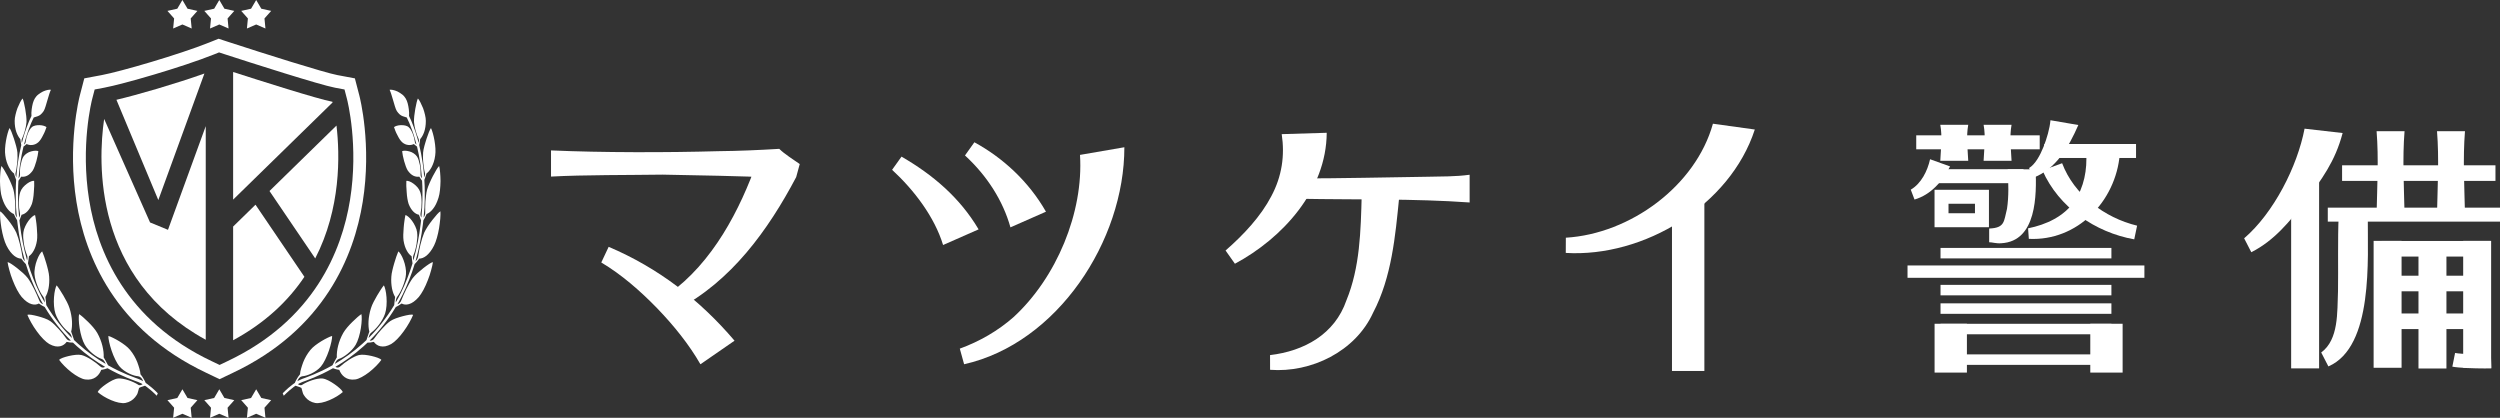
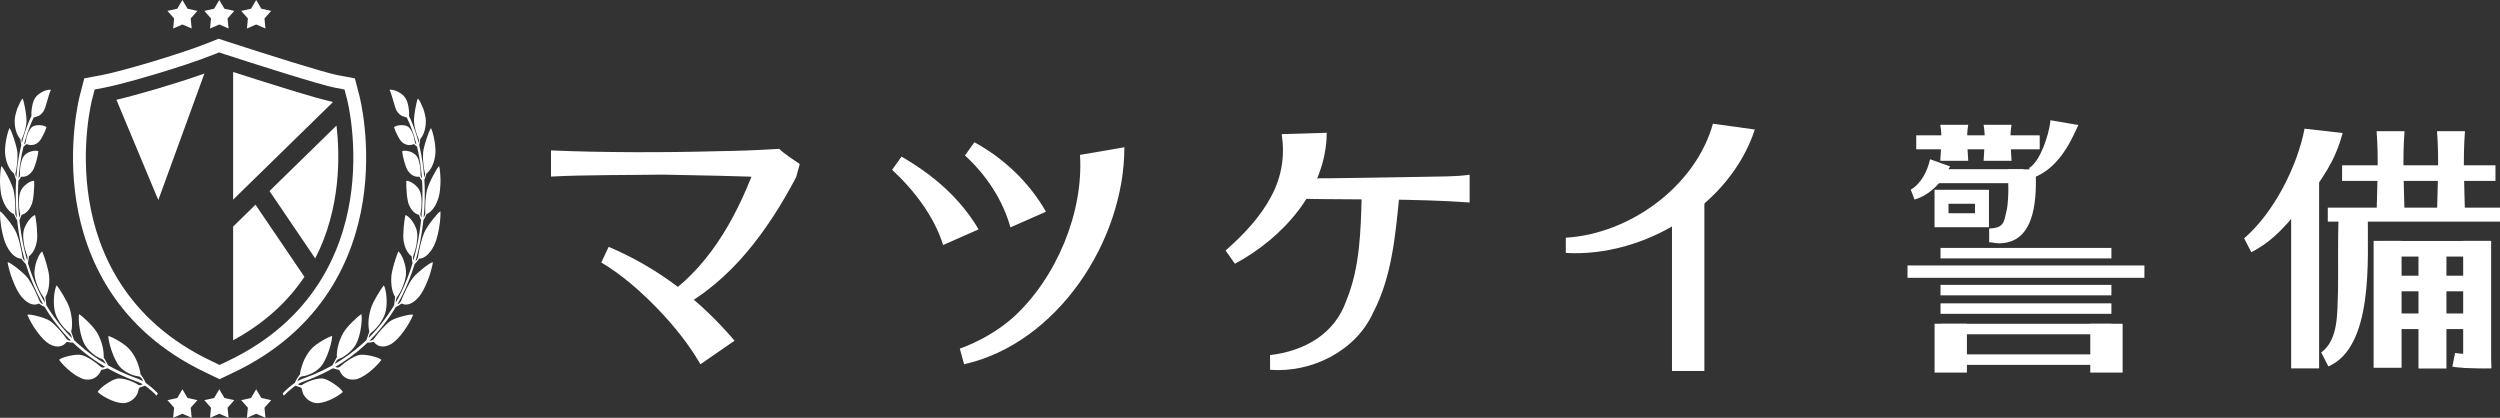
<svg xmlns="http://www.w3.org/2000/svg" id="_レイヤー_2" viewBox="0 0 1167.979 195.183">
  <rect x="0" y="0" width="1167.979" height="195.183" fill="#333333" stroke="none" />
  <g id="_レイヤー_1-2">
    <polygon points="85.221 181.864 87.614 185.932 92.224 186.951 89.093 190.484 89.549 195.183 85.221 193.298 80.893 195.183 81.349 190.484 78.219 186.951 82.828 185.932 85.221 181.864" fill="#fff" />
    <polygon points="102.454 181.864 104.848 185.932 109.457 186.951 106.327 190.484 106.782 195.183 102.454 193.298 98.127 195.183 98.582 190.484 95.452 186.951 100.061 185.932 102.454 181.864" fill="#fff" />
    <polygon points="119.688 181.864 122.081 185.932 126.69 186.951 123.56 190.484 124.015 195.183 119.688 193.298 115.36 195.183 115.815 190.484 112.685 186.951 117.294 185.932 119.688 181.864" fill="#fff" />
    <polygon points="85.221 0 87.614 4.069 92.224 5.088 89.093 8.621 89.549 13.319 85.221 11.434 80.893 13.319 81.349 8.621 78.219 5.088 82.828 4.069 85.221 0" fill="#fff" />
    <polygon points="102.454 0 104.848 4.069 109.457 5.088 106.327 8.621 106.782 13.319 102.454 11.434 98.127 13.319 98.582 8.621 95.452 5.088 100.061 4.069 102.454 0" fill="#fff" />
    <polygon points="119.688 0 122.081 4.069 126.69 5.088 123.56 8.621 124.015 13.319 119.688 11.434 115.36 13.319 115.815 8.621 112.685 5.088 117.294 4.069 119.688 0" fill="#fff" />
    <path d="M72.509,182.534c-.802-.768-2.001-1.84-3.588-3.034-.272-.191-.556-.399-.847-.605-.251-.599-.618-1.319-1.02-1.974-.331-.564-.665-1.105-.955-1.452-.29-.366-.473-.596-.473-.596l-.002.002c-.055-.844-.214-1.772-.526-2.765-.18-.51-.314-.987-.457-1.464-.151-.481-.322-.967-.514-1.454-.772-1.935-1.872-3.914-3.361-5.708-1.229-1.51-3.194-2.886-5.113-4.08-.971-.566-1.916-1.132-2.791-1.532-.859-.446-1.641-.749-2.236-.921-.056,1.192.521,3.95,1.509,6.871.985,2.889,2.403,5.887,3.748,7.436,2.249,2.646,6.484,4.426,8.691,4.529l-0.0 0c1.041.154,1.814,1.064,2.164,2.01.047.112.089.223.127.331-.216-.13-.421-.253-.646-.389-.516-.231-1.052-.471-1.61-.721-.537-.194-1.093-.396-1.669-.605-2.301-.852-4.897-1.907-7.712-3.262-1.521-.734-3.114-1.566-4.751-2.492-.257-.537-.598-1.172-.928-1.758-.598-1.044-1.108-1.935-1.108-1.935l-.002.001c.143-3.138-.726-7.409-3.026-11.453-.965-1.661-2.581-3.484-4.197-5.071-1.611-1.606-3.218-3.008-4.26-3.691-.255,1.009-.234,3.654.241,6.53.448,2.889,1.355,6.012,2.428,7.812,1.782,3.074,5.674,5.921,7.811,6.588h-0c.91.281,1.467,1.213,1.815,2.061.035.088.067.174.097.26-4.115-2.413-8.502-5.465-12.892-9.405-.622-.553-1.243-1.132-1.863-1.725-.164-.549-.387-1.199-.602-1.813-.38-1.125-.737-2.101-.737-2.101l-.002.001c.335-1.351.473-3.034.372-4.933-.052-.947-.176-1.927-.368-2.944-.181-1.032-.441-2.085-.791-3.145-.549-1.797-1.717-3.877-2.848-5.853-1.17-1.941-2.315-3.783-3.156-4.771-.463.718-1.048,2.922-1.235,5.544-.206,2.613-.001,5.664.666,7.655.55,1.675,1.617,3.548,2.807,5.142,1.189,1.595,2.5,2.883,3.458,3.593h-0c.838.553,1.219,1.562,1.407,2.452.015.072.027.14.039.209-4.267-4.241-8.402-9.407-11.974-15.362-.043-.519-.113-1.133-.171-1.725-.123-1.117-.254-2.093-.254-2.093l-.002-0c.605-.977,1.137-2.351,1.458-3.968.305-1.606.464-3.499.303-5.564-.042-.874-.237-1.861-.48-2.916-.215-1.074-.567-2.157-.861-3.269-.158-.549-.327-1.089-.503-1.608-.161-.528-.319-1.043-.486-1.522-.344-.953-.652-1.808-.932-2.441-.615.388-1.668,1.979-2.435,4.076-.403,1.054-.739,2.231-.931,3.391-.204,1.166-.307,2.337-.206,3.311.234,3.343,2.395,8.248,3.975,10.247.652.87.823,1.863.807,2.705-.001.049-.006.089-.008.136-.846-1.468-1.66-2.975-2.43-4.532-2.133-4.361-3.958-8.996-5.404-13.732.078-.446.149-.977.21-1.478.13-1.01.242-1.872.242-1.872l-.002-.002c.806-.535,1.603-1.432,2.247-2.643.683-1.228,1.187-2.754,1.494-4.638.238-1.556.132-3.841-.063-6.098-.08-1.134-.211-2.254-.371-3.264-.165-1.011-.267-1.901-.441-2.583-.641.114-1.967,1.133-3.074,2.678-.558.769-1.092,1.663-1.523,2.592-.215.464-.408.937-.559,1.403-.137.465-.239.925-.297,1.363-.094.738-.133,1.612-.088,2.543.059.928.175,1.917.326,2.891.152.973.394,1.92.618,2.783.221.865.484,1.632.745,2.238h-0c.449,1.026.336,1.954.146,2.642-.005.019-.012.034-.018.053-.05-.172-.103-.343-.152-.515-1.508-5.413-2.568-10.89-3.199-16.191-.092-.659-.17-1.314-.24-1.966.142-.338.291-.736.434-1.118.319-.8.579-1.526.579-1.526l-.002-.002c1.754-.326,3.591-1.928,4.808-5.049.437-1.314.79-3.353.904-5.417.091-1.02.172-2.031.184-2.964.009-.465.006-.909-.008-1.319.004-.401-0-.768-.021-1.091-.654-.124-2.041.342-3.341,1.319-.661.481-1.321,1.077-1.888,1.738-.563.662-.971,1.409-1.233,2.131-.214.61-.381,1.359-.506,2.18-.112.824-.135,1.73-.146,2.628-.003.901.02,1.799.088,2.627.096.833.216,1.593.349,2.212l-0-0c.237,1.04-.016,1.794-.331,2.311-.139-1.518-.247-3.019-.362-4.501-.082-2.529-.226-5.023-.151-7.396-.013-1.827.084-3.579.185-5.288.181-.235.372-.506.551-.773.2-.308.385-.594.52-.803.146-.211.238-.344.238-.344l-.001-.002c.847.141,1.8.025,2.728-.424.942-.441,1.784-1.25,2.631-2.401,1.251-2.005,2.425-6.75,2.645-9.075-.592-.305-1.943-.303-3.367.103-.356.101-.716.226-1.068.374-.338.159-.663.345-.971.549-.615.41-1.151.904-1.513,1.445-.644.888-1.026,2.429-1.356,3.961-.326,1.537-.357,3.197-.33,4.339l-0-0c.041.947-.292,1.513-.637,1.872.008-.139.017-.28.024-.418.077-1.099.216-2.153.317-3.203.103-1.049.213-2.074.383-3.045.434-2.987.975-5.697,1.566-8.125.191-.134.391-.284.583-.437.481-.385.892-.752.892-.752l-.001-.002c.774.379,1.678.561,2.6.44.958-.092,1.946-.47,2.854-1.269.361-.345.777-.811,1.161-1.388.39-.571.739-1.264,1.084-1.948.747-1.301,1.264-2.818,1.575-3.739-.52-.446-1.836-.893-3.198-.919-1.369-.046-2.906.208-3.691.987-1.414,1.209-2.591,4.616-2.807,6.661h-0c-.066.806-.43,1.201-.803,1.403.908-3.537,1.906-6.448,2.803-8.657.193-.49.375-.954.547-1.39.192-.415.372-.803.54-1.165.25-.54.463-.999.655-1.415.611-.223,1.236-.378,1.882-.602.961-.338,1.81-1.023,2.741-2.383.348-.527.631-1.359.926-2.281.312-.894.602-1.93.879-2.968.568-2.038,1.188-3.938,1.593-4.709-.629-.173-2.141.087-3.699.796-.754.392-1.526.876-2.211,1.408-.689.527-1.215,1.21-1.592,1.816-.357.633-.713,1.376-.939,2.275-.234.888-.413,1.836-.533,2.74-.177,1.172-.185,2.332-.111,3.207-.157.339-.327.705-.516,1.113-.171.37-.355.767-.551,1.191-.175.445-.362.919-.559,1.419-.916,2.259-1.937,5.235-2.866,8.851-.165-.618-.238-1.368.085-2.033.805-1.668,1.906-5.141,2.094-7.728.053-1.587-.198-3.883-.596-6.094-.411-2.217-.85-4.204-1.237-4.906-.752.808-1.617,2.629-2.414,4.556-.369.994-.664,2.07-.901,3.077-.231,1.013-.395,1.966-.383,2.829-.008,2.055.301,3.801.779,5.213.515,1.441,1.183,2.542,1.858,3.309l-.002.001s.102.815.25,1.699c.062.37.132.742.205,1.085-.6,2.47-1.15,5.226-1.591,8.261-.173.992-.285,2.037-.391,3.108-.104,1.07-.245,2.146-.323,3.268-.008.143-.017.288-.026.432-.306-.635-.526-1.48-.274-2.335l-0.0 0c.3-1.038.474-2.666.677-4.324.207-1.654.2-3.477.113-4.91-.072-.862-.291-1.912-.59-3.04-.149-.563-.321-1.148-.5-1.733-.164-.574-.342-1.153-.525-1.718-.734-2.26-1.553-4.332-2.064-4.974-1.159,2.368-2.581,9.063-1.965,12.842.267,2.229.962,4.082,1.686,5.464.74,1.39,1.584,2.353,2.387,2.949l-.002.001s.057.208.147.539c.103.331.246.778.403,1.239.139.409.29.826.435,1.192-.103,1.744-.201,3.533-.189,5.398-.076,2.421.07,4.963.155,7.543.118,1.526.229,3.072.373,4.635-.007-.009-.013-.016-.02-.025-.405-.575-.793-1.436-.715-2.499l-0.0 0c.038-.624.04-1.393.006-2.243-.007-.846-.029-1.77-.098-2.715-.061-.943-.183-1.912-.301-2.83-.105-.914-.253-1.789-.451-2.562-.227-.915-.667-1.992-1.14-3.106-.468-1.112-1.029-2.282-1.603-3.389-1.172-2.221-2.306-4.172-2.916-4.684-.094.378-.188.827-.275,1.333-.068.514-.13,1.084-.183,1.695-.102,1.223-.193,2.6-.194,4.013.066,2.849.295,5.778.935,7.726.714,2.346,1.618,4.091,2.638,5.335.995,1.241,2.011,1.974,2.917,2.324l-.001.002s.382.843.831,1.727c.224.421.468.848.695,1.209.071.667.152,1.337.245,2.011.644,5.402,1.727,10.999,3.271,16.539.051.181.107.361.159.541-.019-.015-.037-.027-.055-.043-.526-.441-1.067-1.214-1.212-2.395l0.0 0c-.371-2.765-1.513-7.827-2.79-10.879-.2-.452-.452-.928-.742-1.42-.276-.491-.582-.998-.918-1.512-.671-1.026-1.444-2.08-2.218-3.063-1.556-1.962-2.986-3.651-3.706-3.977-.029.892-.053,2.094.079,3.46.127,1.366.316,2.893.559,4.428.522,3.078,1.384,6.196,2.339,8.095,1.134,2.297,2.438,3.844,3.621,4.799,1.226.951,2.364,1.322,3.316,1.32l-.001.003s.135.183.349.473c.215.283.495.666.825,1.041.322.376.662.752.961,1.051,1.483,4.861,3.358,9.624,5.55,14.102.79,1.597,1.626,3.143,2.493,4.647-.034-.01-.066-.017-.101-.029-.586-.205-1.33-.696-1.742-1.895l-0.0 0c-1.068-2.726-3.321-7.562-5.25-10.231-.605-.774-1.37-1.59-2.253-2.394-.895-.798-1.861-1.605-2.797-2.35-1.911-1.474-3.686-2.717-4.435-2.779.143,1.007.418,2.333.843,3.803.206.735.43,1.512.685,2.3.271.784.563,1.584.868,2.379.587,1.599,1.34,3.128,2.037,4.493.726,1.349,1.485,2.486,2.152,3.298,1.676,1.92,3.239,2.959,4.625,3.345,1.371.401,2.513.215,3.408-.293l-0.0.003s.708.507,1.485.981c.411.261.851.493,1.225.649,3.657,6.09,7.883,11.361,12.227,15.676-.047.01-.094.021-.144.028-.598.083-1.386-.103-2.071-1.115l0.0 0c-.797-1.207-2.051-2.726-3.386-4.209-1.337-1.484-2.766-2.916-4.009-3.783-1.476-1.01-3.74-1.722-5.871-2.3-2.133-.55-4.106-.953-4.826-.618.811,1.979,2.453,5.056,4.426,7.711,1.937,2.707,4.17,4.95,5.806,5.908,1.003.548,1.926.888,2.764,1.062.844.155,1.61.127,2.287-.013,1.35-.274,2.379-1.094,3.082-2.064l.001.003s.772.181,1.605.298c.463.055.942.081,1.333.061.634.606,1.269,1.198,1.905,1.763,4.464,4.002,8.912,7.093,13.078,9.534-.054.038-.1.079-.159.114-.566.339-1.351.443-2.19-.377l0.0 0c-1.993-1.837-5.915-4.525-8.602-5.219-1.6-.378-3.863-.026-5.948.434-2.086.504-3.976,1.114-4.55,1.821,1.18,1.657,3.368,3.928,5.71,5.75,2.339,1.8,4.809,3.177,6.511,3.391,4.116.571,6.463-1.893,7.447-4.48l.001.003s.767-.097,1.593-.322c.475-.125.962-.276,1.343-.445,1.657.935,3.266,1.774,4.803,2.515,2.846,1.368,5.469,2.433,7.792,3.292.58.21,1.141.413,1.683.609.513.23,1.008.451,1.482.664.212.128.406.244.611.367-.063.047-.129.093-.197.136-.578.299-1.243.658-2.062-.012l0.0 0c-2.204-1.375-6.447-2.978-9.154-2.781-1.608.146-3.722,1.317-5.614,2.619-1.884,1.283-3.539,2.758-3.948,3.711.69.618,1.635,1.284,2.718,1.974,1.083.634,2.303,1.317,3.541,1.814,2.473,1.07,5.006,1.607,6.661,1.32,2-.378,3.496-1.375,4.563-2.67.267-.321.507-.658.722-1.007.108-.174.209-.352.304-.532.099-.179.132-.369.2-.555.238-.748.459-1.507.629-2.251l.001.003s.155-.08.402-.208c.245-.152.609-.255,1.001-.381.462-.17.972-.311,1.376-.456.282.199.556.4.819.584,1.529,1.15,2.698,2.194,3.477,2.939.785.737,1.179,1.155,1.179,1.155l.497-1.146s-.425-.45-1.229-1.206Z" fill="#fff" />
    <path d="M133.291,182.534c.802-.768,2.001-1.84,3.588-3.034.272-.191.556-.399.847-.605.251-.599.618-1.319,1.02-1.974.331-.564.665-1.105.955-1.452.29-.366.473-.596.473-.596l.002.002c.055-.844.214-1.772.526-2.765.18-.51.314-.987.457-1.464.151-.481.322-.967.514-1.454.772-1.935,1.872-3.914,3.361-5.708,1.229-1.51,3.194-2.886,5.113-4.08.971-.566,1.916-1.132,2.791-1.532.859-.446,1.641-.749,2.236-.921.056,1.192-.521,3.95-1.509,6.871-.985,2.889-2.403,5.887-3.748,7.436-2.249,2.646-6.484,4.426-8.691,4.529l0.0 0c-1.041.154-1.814,1.064-2.164,2.01-.047.112-.089.223-.127.331.216-.13.421-.253.646-.389.516-.231,1.052-.471,1.61-.721.537-.194,1.093-.396,1.669-.605,2.301-.852,4.897-1.907,7.712-3.262,1.521-.734,3.114-1.566,4.751-2.492.257-.537.598-1.172.928-1.758.598-1.044,1.108-1.935,1.108-1.935l.002.001c-.143-3.138.726-7.409,3.026-11.453.965-1.661,2.581-3.484,4.197-5.071,1.611-1.606,3.218-3.008,4.26-3.691.255,1.009.234,3.654-.241,6.53-.448,2.889-1.355,6.012-2.428,7.812-1.782,3.074-5.674,5.921-7.811,6.588h0c-.91.281-1.467,1.213-1.815,2.061-.035.088-.067.174-.097.26,4.115-2.413,8.502-5.465,12.892-9.405.622-.553,1.243-1.132,1.863-1.725.164-.549.387-1.199.602-1.813.38-1.125.737-2.101.737-2.101l.002.001c-.335-1.351-.473-3.034-.372-4.933.052-.947.176-1.927.368-2.944.181-1.032.441-2.085.791-3.145.549-1.797,1.717-3.877,2.848-5.853,1.17-1.941,2.315-3.783,3.156-4.771.463.718,1.048,2.922,1.235,5.544.206,2.613.001,5.664-.666,7.655-.55,1.675-1.617,3.548-2.807,5.142-1.189,1.595-2.5,2.883-3.458,3.593h0c-.838.553-1.219,1.562-1.407,2.452-.015.072-.027.14-.039.209,4.267-4.241,8.402-9.407,11.974-15.362.043-.519.113-1.133.171-1.725.123-1.117.254-2.093.254-2.093l.002-0c-.605-.977-1.137-2.351-1.458-3.968-.305-1.606-.464-3.499-.303-5.564.042-.874.237-1.861.48-2.916.215-1.074.567-2.157.861-3.269.158-.549.327-1.089.503-1.608.161-.528.319-1.043.486-1.522.344-.953.652-1.808.932-2.441.615.388,1.668,1.979,2.435,4.076.403,1.054.739,2.231.931,3.391.204,1.166.307,2.337.206,3.311-.234,3.343-2.395,8.248-3.975,10.247-.652.87-.823,1.863-.807,2.705.001.049.006.089.008.136.846-1.468,1.66-2.975,2.43-4.532,2.133-4.361,3.958-8.996,5.404-13.732-.078-.446-.149-.977-.21-1.478-.13-1.01-.242-1.872-.242-1.872l.002-.002c-.806-.535-1.603-1.432-2.247-2.643-.683-1.228-1.187-2.754-1.494-4.638-.238-1.556-.132-3.841.063-6.098.08-1.134.211-2.254.371-3.264.165-1.011.267-1.901.441-2.583.641.114,1.967,1.133,3.074,2.678.558.769,1.092,1.663,1.523,2.592.215.464.408.937.559,1.403.137.465.239.925.297,1.363.094.738.133,1.612.088,2.543-.059.928-.175,1.917-.326,2.891-.152.973-.394,1.92-.618,2.783-.221.865-.484,1.632-.745,2.238h0c-.449,1.026-.336,1.954-.146,2.642.005.019.012.034.018.053.05-.172.103-.343.152-.515,1.508-5.413,2.568-10.89,3.199-16.191.092-.659.17-1.314.24-1.966-.142-.338-.291-.736-.434-1.118-.319-.8-.579-1.526-.579-1.526l.002-.002c-1.754-.326-3.591-1.928-4.808-5.049-.437-1.314-.79-3.353-.904-5.417-.091-1.02-.172-2.031-.184-2.964-.009-.465-.006-.909.008-1.319-.004-.401 0-.768.021-1.091.654-.124,2.041.342,3.341,1.319.661.481,1.321,1.077,1.888,1.738.563.662.971,1.409,1.233,2.131.214.61.381,1.359.506,2.18.112.824.135,1.73.146,2.628.003.901-.02,1.799-.088,2.627-.096.833-.216,1.593-.349,2.212l0-0c-.237,1.04.016,1.794.331,2.311.139-1.518.247-3.019.362-4.501.082-2.529.226-5.023.151-7.396.013-1.827-.084-3.579-.185-5.288-.181-.235-.372-.506-.551-.773-.2-.308-.385-.594-.52-.803-.146-.211-.238-.344-.238-.344l.001-.002c-.847.141-1.8.025-2.728-.424-.942-.441-1.784-1.25-2.631-2.401-1.251-2.005-2.425-6.75-2.645-9.075.592-.305,1.943-.303,3.367.103.356.101.716.226,1.068.374.338.159.663.345.971.549.615.41,1.151.904,1.513,1.445.644.888,1.026,2.429,1.356,3.961.326,1.537.357,3.197.33,4.339l0-0c-.041.947.292,1.513.637,1.872-.008-.139-.017-.28-.024-.418-.077-1.099-.216-2.153-.317-3.203-.103-1.049-.213-2.074-.383-3.045-.434-2.987-.975-5.697-1.566-8.125-.191-.134-.391-.284-.583-.437-.481-.385-.892-.752-.892-.752l.001-.002c-.774.379-1.678.561-2.6.44-.958-.092-1.946-.47-2.854-1.269-.361-.345-.777-.811-1.161-1.388-.39-.571-.739-1.264-1.084-1.948-.747-1.301-1.264-2.818-1.575-3.739.52-.446,1.836-.893,3.198-.919,1.369-.046,2.906.208,3.691.987,1.414,1.209,2.591,4.616,2.807,6.661h0c.066.806.43,1.201.803,1.403-.908-3.537-1.906-6.448-2.803-8.657-.193-.49-.375-.954-.547-1.39-.192-.415-.372-.803-.54-1.165-.25-.54-.463-.999-.655-1.415-.611-.223-1.236-.378-1.882-.602-.961-.338-1.81-1.023-2.741-2.383-.348-.527-.631-1.359-.926-2.281-.312-.894-.602-1.93-.879-2.968-.568-2.038-1.188-3.938-1.593-4.709.629-.173,2.141.087,3.699.796.754.392,1.526.876,2.211,1.408.689.527,1.215,1.21,1.592,1.816.357.633.713,1.376.939,2.275.234.888.413,1.836.533,2.74.177,1.172.185,2.332.111,3.207.157.339.327.705.516,1.113.171.37.355.767.551,1.191.175.445.362.919.559,1.419.916,2.259,1.937,5.235,2.866,8.851.165-.618.238-1.368-.085-2.033-.805-1.668-1.906-5.141-2.094-7.728-.053-1.587.198-3.883.596-6.094.411-2.217.85-4.204,1.237-4.906.752.808,1.617,2.629,2.414,4.556.369.994.664,2.07.901,3.077.231,1.013.395,1.966.383,2.829.008,2.055-.301,3.801-.779,5.213-.515,1.441-1.183,2.542-1.858,3.309l.002.001s-.102.815-.25,1.699c-.062.37-.132.742-.205,1.085.6,2.47,1.15,5.226,1.591,8.261.173.992.285,2.037.391,3.108.104,1.07.245,2.146.323,3.268.008.143.017.288.026.432.306-.635.526-1.48.274-2.335l0.0 0c-.3-1.038-.474-2.666-.677-4.324-.207-1.654-.2-3.477-.113-4.91.072-.862.291-1.912.59-3.04.149-.563.321-1.148.5-1.733.164-.574.342-1.153.525-1.718.734-2.26,1.553-4.332,2.064-4.974,1.159,2.368,2.581,9.063,1.965,12.842-.267,2.229-.962,4.082-1.686,5.464-.74,1.39-1.584,2.353-2.387,2.949l.002.001s-.057.208-.147.539c-.103.331-.246.778-.403,1.239-.139.409-.29.826-.435,1.192.103,1.744.201,3.533.189,5.398.076,2.421-.07,4.963-.155,7.543-.118,1.526-.229,3.072-.373,4.635.007-.009.013-.016.02-.025.405-.575.793-1.436.715-2.499l0.0 0c-.038-.624-.04-1.393-.006-2.243.007-.846.029-1.77.098-2.715.061-.943.183-1.912.301-2.83.105-.914.253-1.789.451-2.562.227-.915.667-1.992,1.14-3.106.468-1.112,1.029-2.282,1.603-3.389,1.172-2.221,2.306-4.172,2.916-4.684.094.378.188.827.275,1.333.068.514.13,1.084.183,1.695.102,1.223.193,2.6.194,4.013-.066,2.849-.295,5.778-.935,7.726-.714,2.346-1.618,4.091-2.638,5.335-.995,1.241-2.011,1.974-2.917,2.324l.001.002s-.382.843-.831,1.727c-.224.421-.468.848-.695,1.209-.071.667-.152,1.337-.245,2.011-.644,5.402-1.727,10.999-3.271,16.539-.051.181-.107.361-.159.541.019-.015.037-.027.055-.043.526-.441,1.067-1.214,1.212-2.395l-0.0 0c.371-2.765,1.513-7.827,2.79-10.879.2-.452.452-.928.742-1.42.276-.491.582-.998.918-1.512.671-1.026,1.444-2.08,2.218-3.063,1.556-1.962,2.986-3.651,3.706-3.977.029.892.053,2.094-.079,3.46-.127,1.366-.316,2.893-.559,4.428-.522,3.078-1.384,6.196-2.339,8.095-1.134,2.297-2.438,3.844-3.621,4.799-1.226.951-2.364,1.322-3.316,1.32l.001.003s-.135.183-.349.473c-.215.283-.495.666-.825,1.041-.322.376-.662.752-.961,1.051-1.483,4.861-3.358,9.624-5.55,14.102-.79,1.597-1.626,3.143-2.493,4.647.034-.01.066-.017.101-.029.586-.205,1.33-.696,1.742-1.895l0.0 0c1.068-2.726,3.321-7.562,5.25-10.231.605-.774,1.37-1.59,2.253-2.394.895-.798,1.861-1.605,2.797-2.35,1.911-1.474,3.686-2.717,4.435-2.779-.143,1.007-.418,2.333-.843,3.803-.206.735-.43,1.512-.685,2.3-.271.784-.563,1.584-.868,2.379-.587,1.599-1.34,3.128-2.037,4.493-.726,1.349-1.485,2.486-2.152,3.298-1.676,1.92-3.239,2.959-4.625,3.345-1.371.401-2.513.215-3.408-.293l0.0.003s-.708.507-1.485.981c-.411.261-.851.493-1.225.649-3.657,6.09-7.883,11.361-12.227,15.676.047.01.094.021.144.028.598.083,1.386-.103,2.071-1.115l-0.0 0c.797-1.207,2.051-2.726,3.386-4.209,1.337-1.484,2.766-2.916,4.009-3.783,1.476-1.01,3.74-1.722,5.871-2.3,2.133-.55,4.106-.953,4.826-.618-.811,1.979-2.453,5.056-4.426,7.711-1.937,2.707-4.17,4.95-5.806,5.908-1.003.548-1.926.888-2.764,1.062-.844.155-1.61.127-2.287-.013-1.35-.274-2.379-1.094-3.082-2.064l-.001.003s-.772.181-1.605.298c-.463.055-.942.081-1.333.061-.634.606-1.269,1.198-1.905,1.763-4.464,4.002-8.912,7.093-13.078,9.534.054.038.1.079.159.114.566.339,1.351.443,2.19-.377l-0.0 0c1.993-1.837,5.915-4.525,8.602-5.219,1.6-.378,3.863-.026,5.948.434,2.086.504,3.976,1.114,4.55,1.821-1.18,1.657-3.368,3.928-5.71,5.75-2.339,1.8-4.809,3.177-6.511,3.391-4.116.571-6.463-1.893-7.447-4.48l-.001.003s-.767-.097-1.593-.322c-.475-.125-.962-.276-1.343-.445-1.657.935-3.266,1.774-4.803,2.515-2.846,1.368-5.469,2.433-7.792,3.292-.58.21-1.141.413-1.683.609-.513.23-1.008.451-1.482.664-.212.128-.406.244-.611.367.063.047.129.093.197.136.578.299,1.243.658,2.062-.012l-0.0 0c2.204-1.375,6.447-2.978,9.154-2.781,1.608.146,3.722,1.317,5.614,2.619,1.884,1.283,3.539,2.758,3.948,3.711-.69.618-1.635,1.284-2.718,1.974-1.083.634-2.303,1.317-3.541,1.814-2.473,1.07-5.006,1.607-6.661,1.32-2-.378-3.496-1.375-4.563-2.67-.267-.321-.507-.658-.722-1.007-.108-.174-.209-.352-.304-.532-.099-.179-.132-.369-.2-.555-.238-.748-.459-1.507-.629-2.251l-.001.003s-.155-.08-.402-.208c-.245-.152-.609-.255-1.001-.381-.462-.17-.972-.311-1.376-.456-.282.199-.556.4-.819.584-1.529,1.15-2.698,2.194-3.477,2.939-.785.737-1.179,1.155-1.179,1.155l-.497-1.146s.425-.45,1.229-1.206Z" fill="#fff" />
    <path d="M108.914,93.265l46.466-45.4c-.049-.204-.079-.321-.079-.321-6.957-1.305-34.046-9.93-46.386-13.909v59.629Z" fill="#fff" />
    <path d="M95.499,34.344c-13.551,4.828-31.338,9.972-41.108,12.282l19.572,46.844,21.536-59.126Z" fill="#fff" />
    <path d="M119.366,95.635l-10.452,10.212v53.112c15.216-8.237,25.895-18.583,33.302-29.64l-22.849-33.685Z" fill="#fff" />
-     <path d="M96.121,58.936l-17.642,48.435-8.381-3.452-21.443-48.356c-2.932,20.347-5.093,74.436,47.466,103.175V58.936Z" fill="#fff" />
    <path d="M125.907,89.245l21.361,31.49c12.015-23.357,11.564-48.169,9.937-62.07l-31.298,30.58Z" fill="#fff" />
    <path d="M102.336,24.479l2.472.808c11.972,3.911,44.592,14.353,51.673,15.68l4.468.838,1.146,4.4c.228.875,5.531,21.715,1.439,47.175-3.833,23.841-16.887,56.272-57.314,75.38l-3.633,1.74-3.667-1.756c-40.393-19.092-53.448-51.522-57.28-75.364-4.092-25.46,1.211-46.301,1.439-47.175l1.146-4.4,4.468-.838c8.808-1.651,36.396-9.59,51.229-15.522l2.415-.966M102.129,18.1l-2.022.809-2.415.966c-14.081,5.631-41.53,13.588-50.106,15.196l-4.468.838-3.742.702-.959,3.684-1.145,4.4c-.24.922-5.85,22.929-1.557,49.639,4.061,25.265,17.879,59.625,60.64,79.836l3.638,1.743,2.592,1.242,2.592-1.242,3.633-1.74c42.761-20.211,56.584-54.574,60.646-79.839,4.293-26.71-1.316-48.718-1.557-49.641l-1.145-4.398-.959-3.684-3.742-.702-4.468-.838c-6.007-1.126-34.418-10.097-50.915-15.486l-2.472-.808-2.07-.676h0Z" fill="#fff" />
    <path d="M257.427,70.271c24.025,1.052,54.002,1.033,78.174.36,9.483-.1,18.986-.503,28.466-1.091,2.474,2.489,6.722,5.075,9.564,7.107 0.0.002-1.664,6.103-1.663,6.106-13.111,24.797-30.357,48.699-55.707,61.887-0-0-3.88-7.265-3.88-7.265,20.551-14.702,33.329-39.15,41.527-62.433-0-0,2.284,6.872,2.284,6.872-.001-.002.735-.691.731-.691l4.737,1.962c-15.076-.991-36.81-1.096-52.117-1.499-15.272.236-37.043.078-52.116.912-0,0-0-12.227-0-12.227h0Z" fill="#fff" />
-     <path d="M284.36,115.315c23.056,9.801,42.439,24.617,58.807,43.857-0.0.001-15.936,11.01-15.936,11.01-5.272-9.199-12.426-18.088-20.242-26.195-7.865-8.07-16.521-15.67-26.078-21.362l3.448-7.311h0Z" fill="#fff" />
+     <path d="M284.36,115.315c23.056,9.801,42.439,24.617,58.807,43.857-0.0.001-15.936,11.01-15.936,11.01-5.272-9.199-12.426-18.088-20.242-26.195-7.865-8.07-16.521-15.67-26.078-21.362l3.448-7.311Z" fill="#fff" />
    <path d="M421.179,73.172c14.498,8.398,27.151,19.008,36.017,33.985-0.0 0-16.594,7.313-16.594,7.313-3.997-13.111-13.486-25.605-23.822-35.14-0.0 0,4.399-6.159,4.399-6.159h0Z" fill="#fff" />
    <path d="M455.226,66.466c13.244,7.212,25.367,18.283,33.438,32.438l-16.594,7.313c-3.484-12.452-10.903-24.093-21.243-33.592l4.399-6.159h0Z" fill="#fff" />
    <path d="M525.294,68.79c.054,43.622-31.245,91.591-74.87,101.384-.001-0-2.016-7.295-2.016-7.295,9.308-3.388,17.828-8.324,25.099-14.716,20.077-18.446,32.773-48.876,31.059-75.799-.001-0,20.728-3.574,20.728-3.574h0Z" fill="#fff" />
    <path d="M619.833,62.034c-.151,26.956-20.758,49.315-42.892,61.184.001.001-4.368-6.179-4.368-6.179,8.643-7.553,16.462-15.995,21.359-25.34,5.004-9.369,6.371-19.046,4.875-29.028l21.026-.637h0Z" fill="#fff" />
    <path d="M607.499,83.364c19.033-.032,40.18-.495,59.324-.789,6.591-.147,13.183-.029,19.775-.937v12.956c-25.891-1.858-53.165-1.236-79.098-1.727-0.0.001-0-9.504-0-9.504h0Z" fill="#fff" />
    <path d="M593.353,165.901c15.911-1.875,30.243-9.728,35.691-25.605,6.329-15.428,6.698-32.271,7.141-49.461 0-0,17.489,1.494,17.489,1.494-1.771,17.684-3.452,37.166-12.166,53.75-8.25,18.142-28.966,28.158-48.138,26.686.001.001-.016-6.864-.016-6.864h0Z" fill="#fff" />
    <path d="M819.832,60.51c-11.561,35.562-51.881,59.828-88.318,57.652-.001-.001.034-7.108.034-7.108,30.119-1.816,60.643-24.216,68.718-53.258-.001-0,19.566,2.714,19.566,2.714h0Z" fill="#fff" />
    <rect x="781.136" y="94.687" width="15.133" height="78.627" fill="#fff" />
    <rect x="895.251" y="63.226" width="57.684" height="6.529" fill="#fff" />
-     <rect x="955.098" y="67.275" width="42.842" height="6.529" fill="#fff" />
    <path d="M919.544,58.298c-1.018,5.574-.263,11.211-0,16.83 0,0-13.06,0-13.06,0,.262-5.619,1.018-11.256 0-16.83-0,0,13.06,0,13.06,0h0Z" fill="#fff" />
    <path d="M939.784,58.298c-1.018,5.573-.263,11.211-0,16.83 0,0-13.06,0-13.06,0,.263-5.619,1.018-11.256 0-16.83-0,0,13.06,0,13.06,0h0Z" fill="#fff" />
    <path d="M911.06,77.757c-3.574,6.948-8.908,13.215-16.615,15.464-0-0-1.756-4.609-1.756-4.609,4.874-2.826,7.815-8.744,9.022-14.221l9.349,3.366h0Z" fill="#fff" />
-     <path d="M990.345,72.083c-1.895,21.999-19.787,40.638-42.492,39.506.001.001-.352-4.918-.352-4.918,8.488-1.711,16.741-5.54,21.619-12.603,4.549-6.531,6.079-14.926,5.518-22.883l15.708.898h0Z" fill="#fff" />
    <path d="M970.979,58.407c-4.479,10.224-10.354,20.645-21.242,24.694-.001-.001-1.757-4.61-1.757-4.61,2.851-1.704,5.133-5.901,6.742-9.886,1.504-3.833,2.902-8.49,3.238-12.43-0,0,13.019,2.232,13.019,2.232h0Z" fill="#fff" />
    <rect x="903.178" y="79.049" width="42.171" height="6.529" fill="#fff" />
    <path d="M929.323,106.77c7.447-.29,6.815-3.348,8.333-9.217.878-5.728.692-12.14.316-18.443h13.06c.445,11.722.637,33.646-16.094,34.536-2.322.201-4.292-.506-5.616-.466v-6.409h0Z" fill="#fff" />
    <path d="M929.217,106.154h-25.419v-17.489h25.419v17.489ZM910.326,99.625h12.362v-4.432h-12.362v4.432Z" fill="#fff" />
-     <path d="M963.406,76.257c5.549,14.73,19.766,25.495,35.031,29.172 0.0 0-1.335,6.392-1.335,6.392-18.177-3.232-35.26-14.889-42.89-32.221 0-0,9.193-3.343,9.193-3.343h0Z" fill="#fff" />
    <rect x="906.594" y="115.827" width="79.838" height="4.897" fill="#fff" />
    <rect x="906.594" y="133.088" width="79.838" height="4.897" fill="#fff" />
    <rect x="906.594" y="141.72" width="79.838" height="4.897" fill="#fff" />
    <rect x="891.177" y="124.023" width="110.667" height="5.763" fill="#fff" />
    <rect x="903.818" y="151.258" width="15.105" height="22.811" fill="#fff" />
    <rect x="976.566" y="151.258" width="15.105" height="22.811" fill="#fff" />
    <rect x="906.594" y="151.276" width="79.838" height="4.897" fill="#fff" />
    <rect x="906.594" y="165.564" width="79.838" height="4.897" fill="#fff" />
    <path d="M1123.384,61.305c-1.02,12.825-.26,25.679-0,38.524 0,0-13.06,0-13.06,0,.261-12.845,1.021-25.699 0-38.524-0,0,13.06,0,13.06,0h0Z" fill="#fff" />
    <path d="M1094.455,62.15c-3.574,13.6-9.859,21.531-17.284,31.971-7.484,9.184-14.263,18.061-25.379,23.72-0-0-3.346-6.505-3.346-6.505,13.819-11.858,24.853-33.579,28.229-51.222-.001-.001,17.78,2.037,17.78,2.037h0Z" fill="#fff" />
    <path d="M1106.215,101.225c-.12,19.466,2.781,60.825-18.415,69.956-.001-0-3.347-6.506-3.347-6.506,8.246-6.072,7.428-18.788,7.843-28.555.166-10.301-.164-24.715.299-34.895 0-0,13.621-0,13.621-0h0Z" fill="#fff" />
    <rect x="1094.202" y="77.227" width="71.658" height="7.288" fill="#fff" />
    <rect x="1087.521" y="97.012" width="80.458" height="6.529" fill="#fff" />
    <rect x="1070.408" y="84.948" width="13.058" height="87.158" fill="#fff" />
    <rect x="1108.936" y="112.534" width="13.058" height="59.284" fill="#fff" />
    <rect x="1150.778" y="112.534" width="13.058" height="59.284" fill="#fff" />
    <path d="M1151.614,61.305c-1.02,12.825-.261,25.679-0,38.524 0,0-13.06,0-13.06,0,.26-12.845,1.02-25.699 0-38.524-0,0,13.06,0,13.06,0h0Z" fill="#fff" />
    <rect x="1112.649" y="112.578" width="50.838" height="7.288" fill="#fff" />
    <rect x="1109.435" y="128.808" width="50.838" height="7.288" fill="#fff" />
    <rect x="1109.435" y="146.453" width="50.838" height="7.288" fill="#fff" />
    <rect x="1129.895" y="117.491" width="13.058" height="54.666" fill="#fff" />
    <path d="M1160.767,172.134c-4.935,0-12.064-.24-15.05-.838l1.278-6.402c2.86.569,12.311.819,16.727.671l.215,6.529c-.854.028-1.942.041-3.17.041Z" fill="#fff" />
  </g>
</svg>